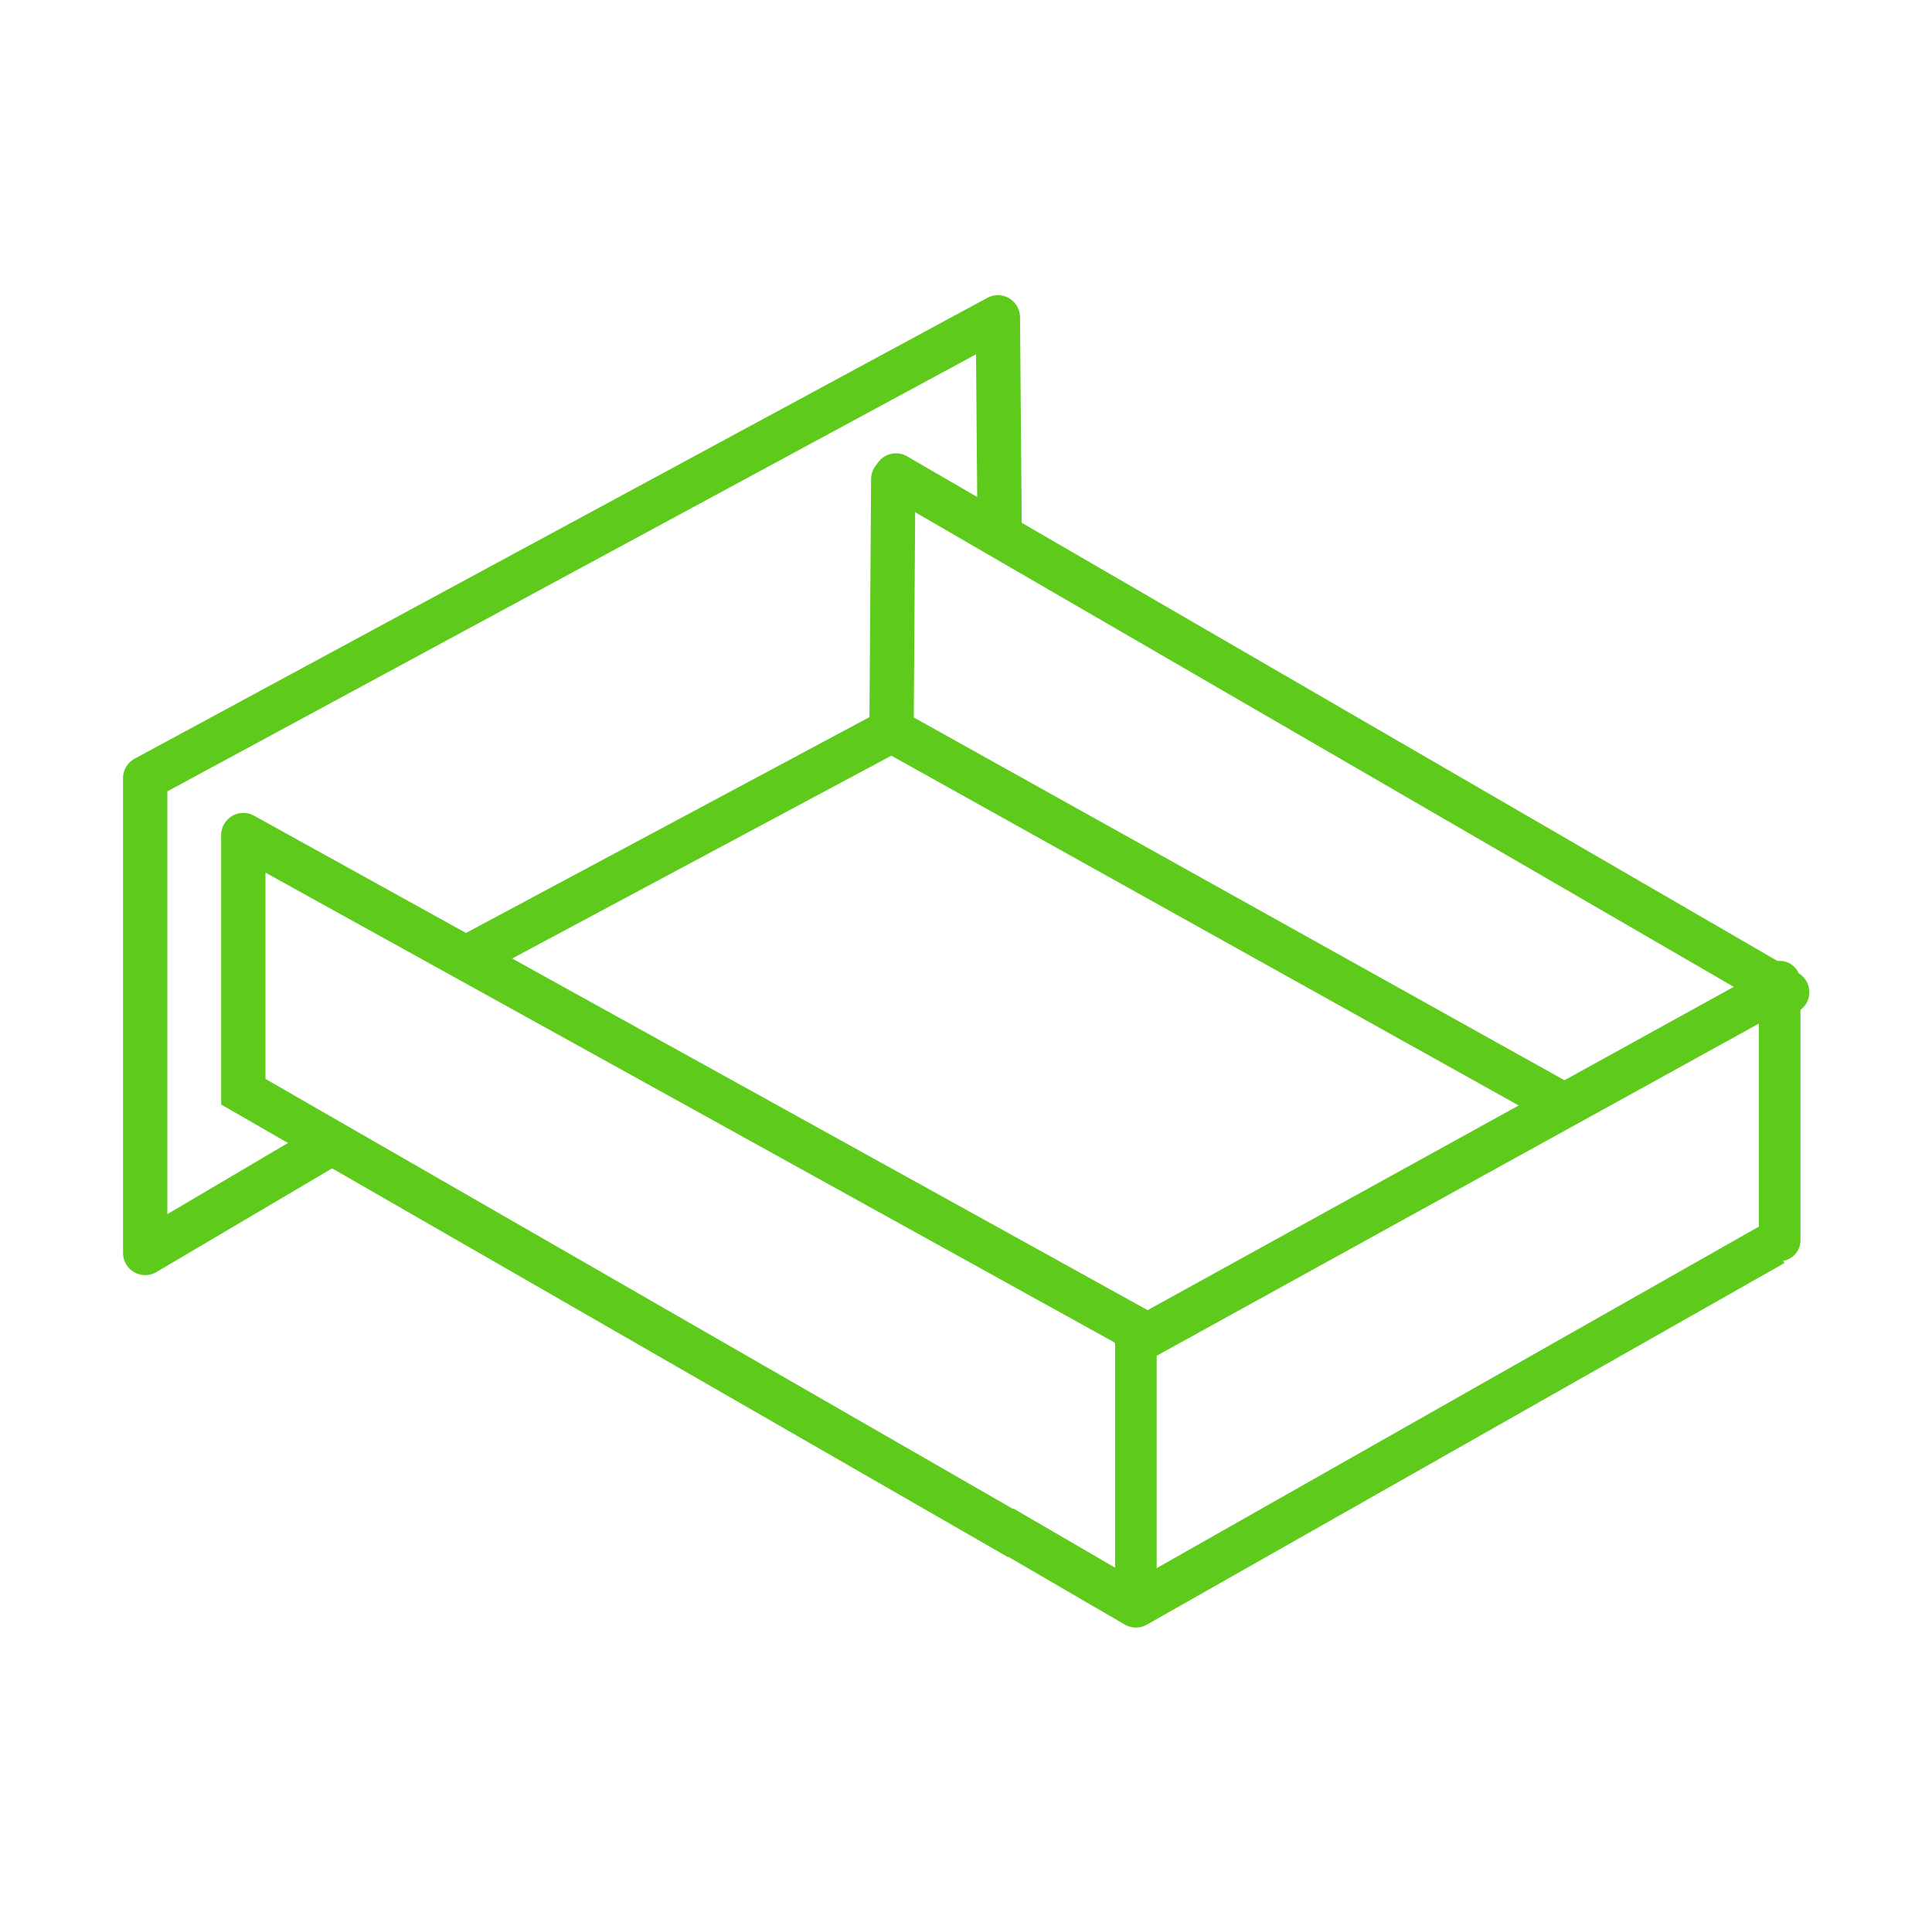
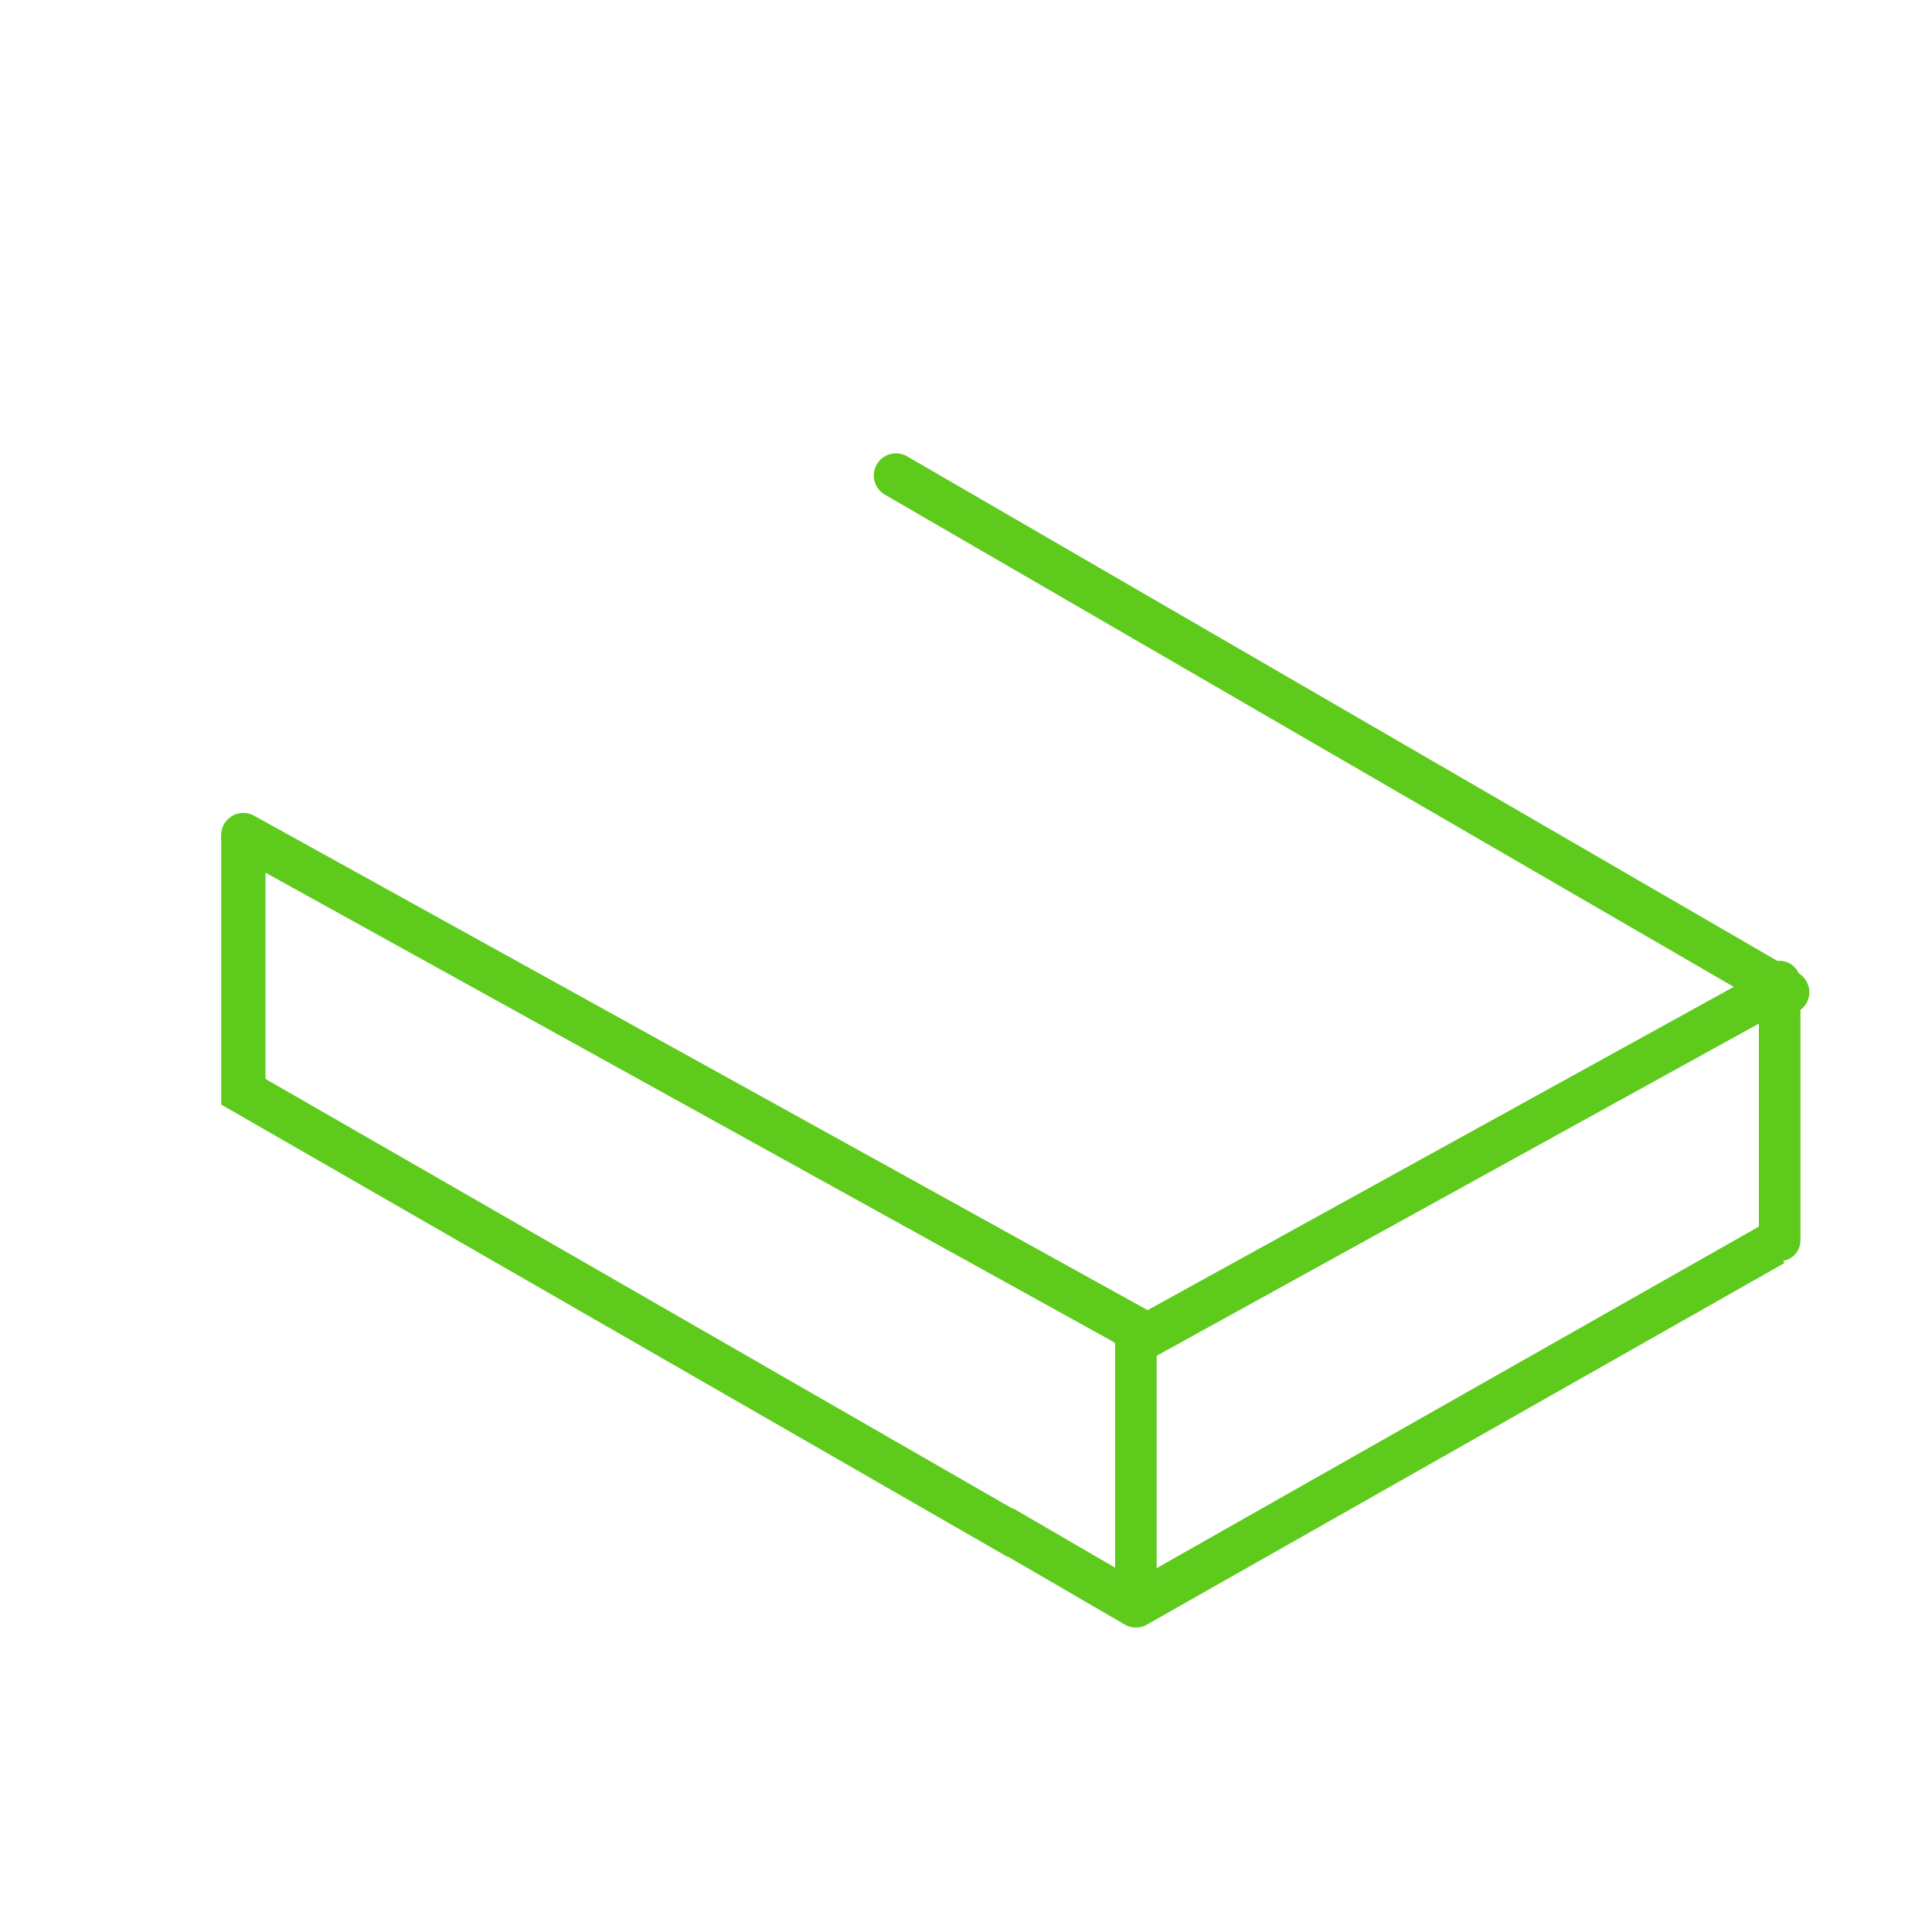
<svg xmlns="http://www.w3.org/2000/svg" id="Warstwa_1" data-name="Warstwa 1" viewBox="0 0 56.69 56.41">
  <defs>
    <style>.cls-1,.cls-2,.cls-3,.cls-4,.cls-5{fill:none;stroke:#5dca1c;}.cls-1,.cls-3,.cls-5{stroke-linejoin:round;}.cls-1,.cls-2,.cls-3,.cls-4{stroke-width:1.3px;}.cls-2,.cls-4{stroke-miterlimit:10;}.cls-3,.cls-4,.cls-5{stroke-linecap:round;}.cls-5{stroke-width:1.22px;}</style>
  </defs>
-   <polyline class="cls-1" points="9.92 33.42 4.26 36.76 4.26 22.83 29.28 9.31 29.33 15.35" />
  <polyline class="cls-2" points="7.14 24.5 7.14 32.03 29.9 45.12" />
  <line class="cls-3" x1="7.14" y1="24.5" x2="33.33" y2="38.99" />
  <line class="cls-3" x1="52.44" y1="29.11" x2="26.29" y2="13.95" />
-   <polyline class="cls-4" points="26.21 14.06 26.16 21.43 45.84 32.4" />
-   <line class="cls-2" x1="26.16" y1="21.43" x2="13.54" y2="28.18" />
  <line class="cls-5" x1="33.33" y1="38.99" x2="33.33" y2="46.57" />
  <line class="cls-5" x1="52.22" y1="28.8" x2="52.22" y2="36.39" />
  <polyline class="cls-1" points="29.41 44.82 33.33 47.1 52.04 36.49" />
  <line class="cls-1" x1="32.84" y1="39.64" x2="51.68" y2="29.25" />
</svg>